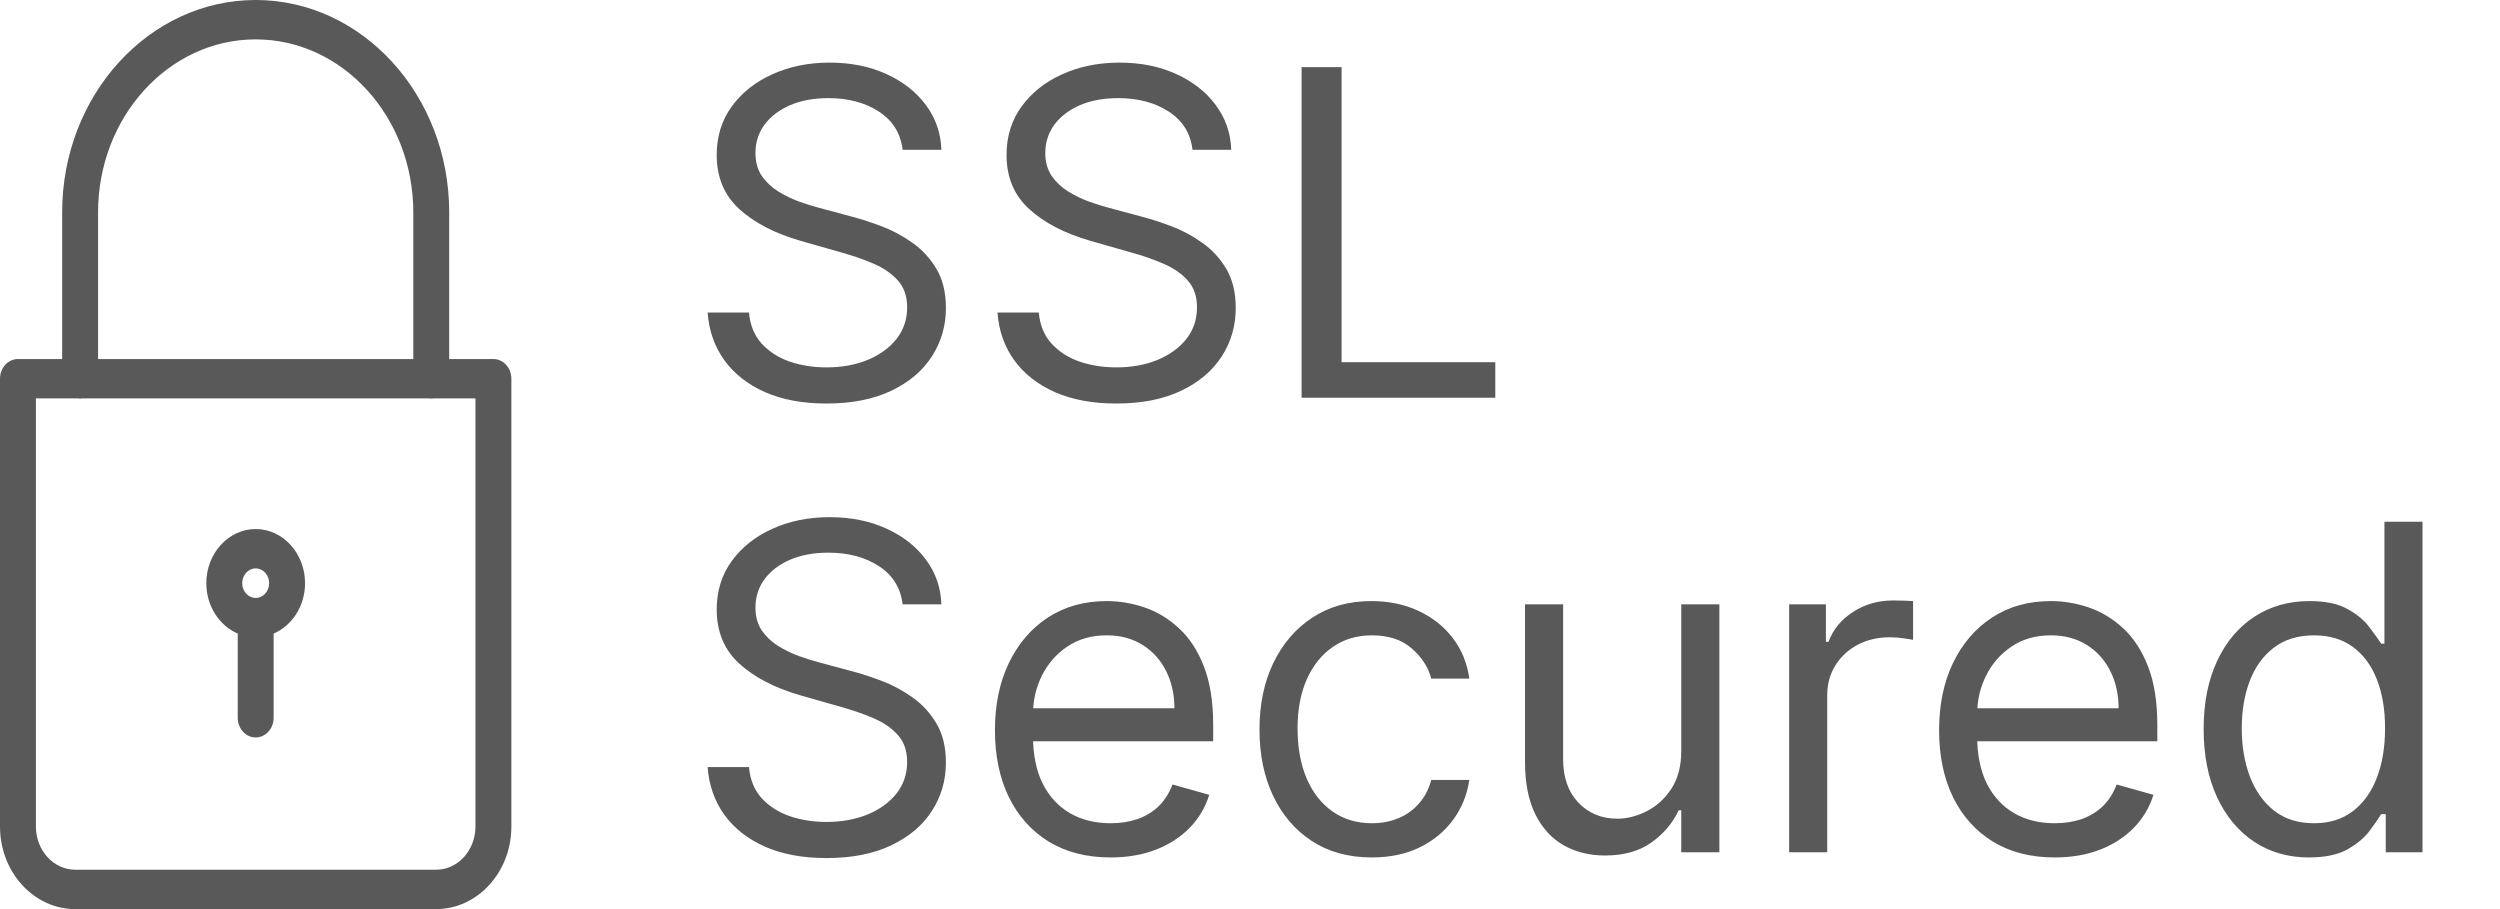
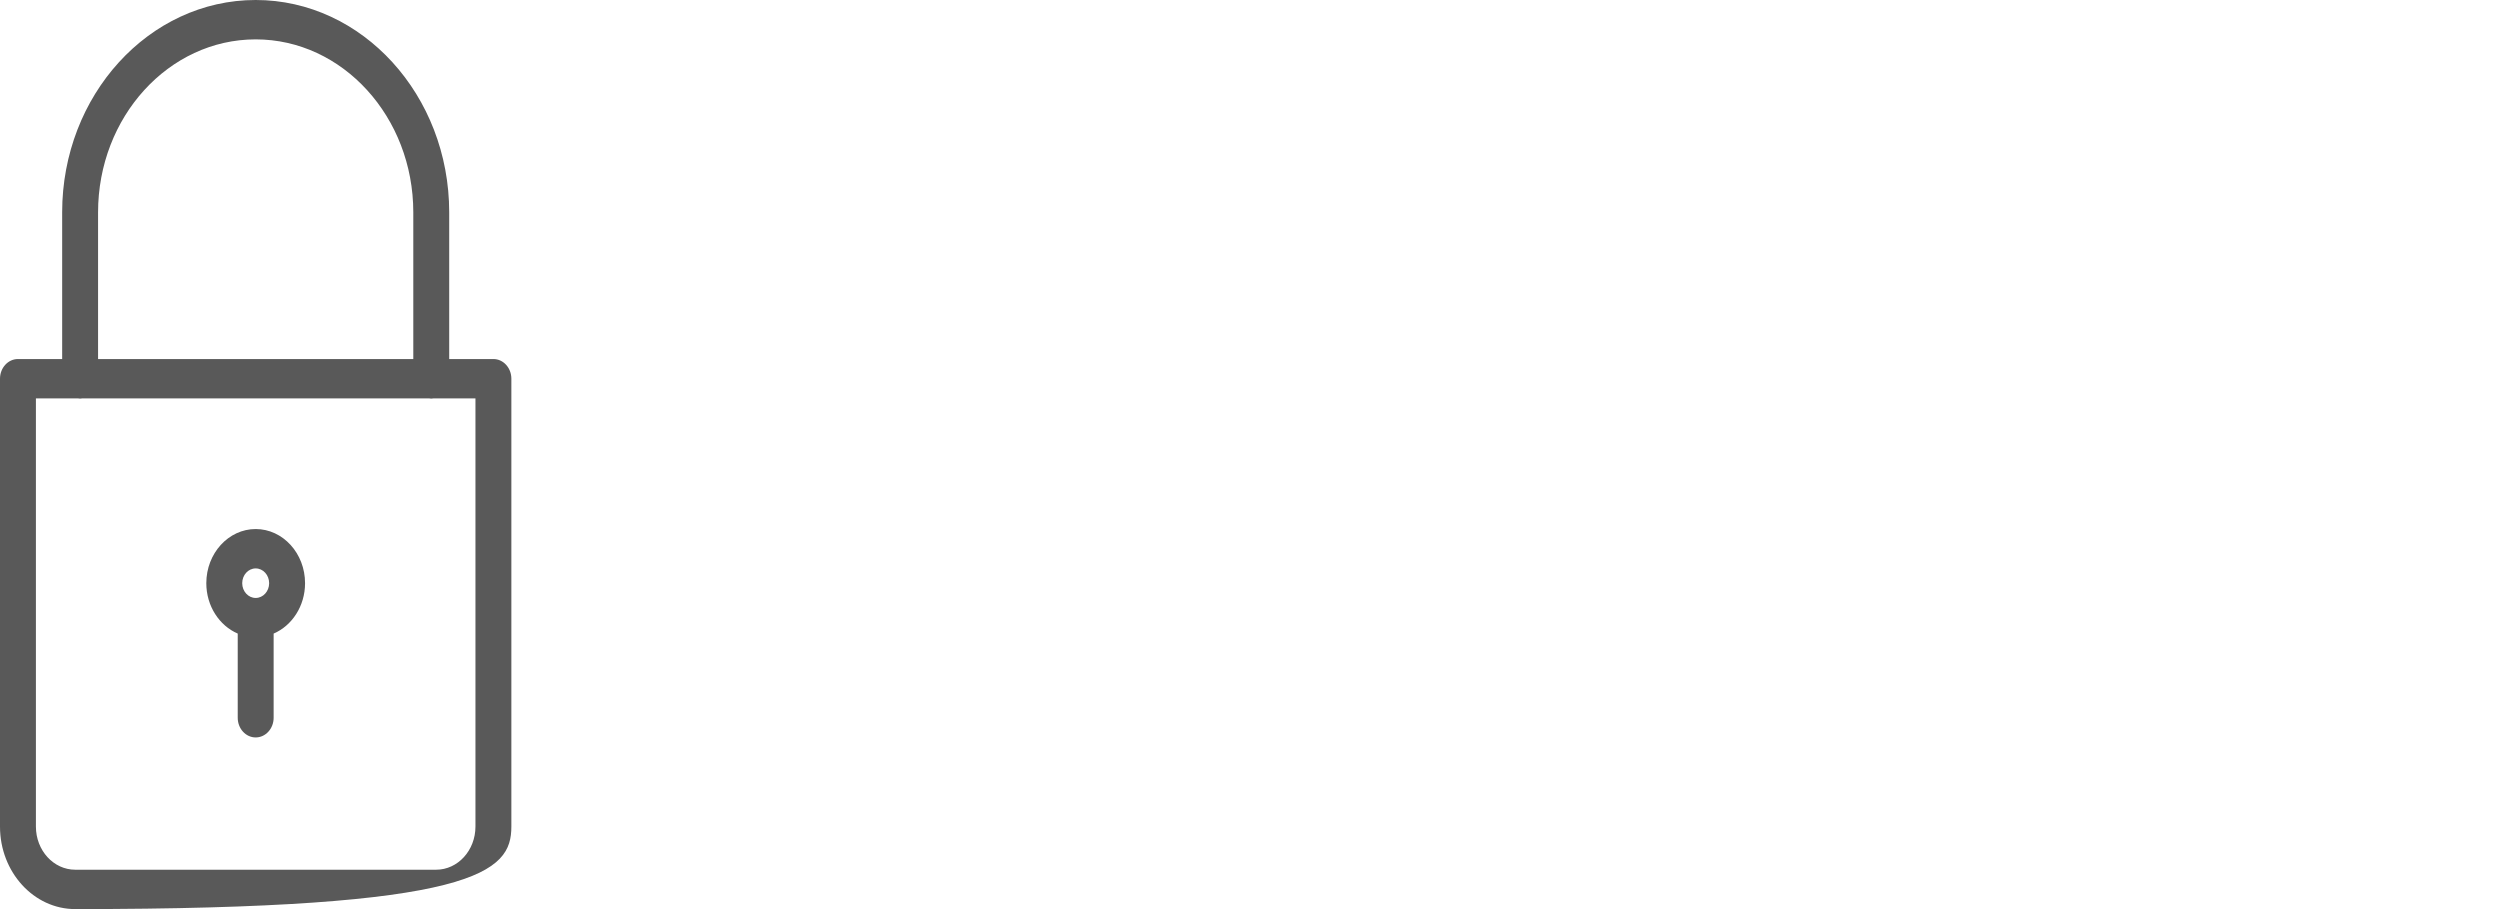
<svg xmlns="http://www.w3.org/2000/svg" width="44" height="16" viewBox="0 0 44 16" fill="none">
  <g clip-path="url(#clip0_17_391)">
-     <path fill-rule="evenodd" clip-rule="evenodd" d="M8.684 6.319H7.906V3.737C7.906 1.677 6.378 0 4.5 0C2.622 0 1.094 1.677 1.094 3.737V6.319H0.316C0.142 6.319 0 6.474 0 6.665V14.548C0 15.349 0.594 16 1.324 16H7.676C8.406 16 9 15.349 9 14.548V6.665C9 6.474 8.858 6.319 8.684 6.319ZM1.726 3.737C1.726 2.059 2.97 0.693 4.5 0.693C6.03 0.693 7.274 2.059 7.274 3.737V6.319H1.726V3.737ZM7.676 15.307C8.058 15.307 8.368 14.967 8.368 14.548H8.368V7.012H7.627L7.617 7.013C7.608 7.015 7.599 7.016 7.59 7.016C7.581 7.016 7.572 7.015 7.563 7.013L7.553 7.012H1.447L1.436 7.013C1.427 7.015 1.419 7.016 1.41 7.016C1.4 7.016 1.392 7.015 1.383 7.013L1.372 7.012H0.632V14.548C0.632 14.967 0.942 15.307 1.324 15.307H7.676ZM4.5 9.311C4.021 9.311 3.631 9.739 3.631 10.264C3.631 10.667 3.861 11.012 4.184 11.151V12.633C4.184 12.824 4.326 12.979 4.5 12.979C4.674 12.979 4.816 12.824 4.816 12.633V11.151C5.139 11.012 5.369 10.667 5.369 10.264C5.369 9.739 4.979 9.311 4.5 9.311ZM4.263 10.264C4.263 10.407 4.369 10.524 4.5 10.524C4.631 10.524 4.737 10.407 4.737 10.264C4.737 10.121 4.631 10.004 4.5 10.004C4.369 10.004 4.263 10.121 4.263 10.264Z" fill="#595959" />
-     <path d="M15.886 2.636C15.852 2.348 15.714 2.125 15.472 1.966C15.229 1.807 14.932 1.727 14.579 1.727C14.322 1.727 14.097 1.769 13.903 1.852C13.712 1.936 13.562 2.05 13.454 2.196C13.348 2.342 13.296 2.508 13.296 2.693C13.296 2.848 13.332 2.982 13.406 3.094C13.482 3.204 13.579 3.295 13.696 3.369C13.813 3.441 13.937 3.501 14.065 3.548C14.194 3.594 14.312 3.631 14.421 3.659L15.011 3.818C15.163 3.858 15.331 3.913 15.517 3.983C15.704 4.053 15.883 4.149 16.054 4.27C16.226 4.389 16.368 4.543 16.48 4.73C16.592 4.918 16.648 5.148 16.648 5.42C16.648 5.735 16.565 6.019 16.401 6.273C16.238 6.527 15.999 6.728 15.685 6.878C15.372 7.027 14.992 7.102 14.546 7.102C14.129 7.102 13.768 7.035 13.463 6.901C13.16 6.766 12.921 6.579 12.747 6.338C12.575 6.098 12.477 5.818 12.454 5.5H13.182C13.201 5.72 13.275 5.902 13.403 6.045C13.534 6.188 13.699 6.294 13.898 6.364C14.098 6.432 14.314 6.466 14.546 6.466C14.814 6.466 15.056 6.422 15.27 6.335C15.484 6.246 15.653 6.123 15.778 5.966C15.903 5.807 15.966 5.621 15.966 5.409C15.966 5.216 15.912 5.059 15.804 4.938C15.696 4.816 15.554 4.718 15.378 4.642C15.202 4.566 15.011 4.5 14.807 4.443L14.091 4.239C13.636 4.108 13.277 3.921 13.011 3.679C12.746 3.437 12.614 3.119 12.614 2.727C12.614 2.402 12.702 2.117 12.878 1.875C13.056 1.631 13.294 1.441 13.594 1.307C13.895 1.17 14.231 1.102 14.602 1.102C14.977 1.102 15.311 1.17 15.602 1.304C15.894 1.437 16.125 1.618 16.296 1.849C16.468 2.08 16.559 2.343 16.568 2.636H15.886ZM20.988 2.636C20.954 2.348 20.816 2.125 20.573 1.966C20.331 1.807 20.033 1.727 19.681 1.727C19.424 1.727 19.198 1.769 19.005 1.852C18.814 1.936 18.664 2.05 18.556 2.196C18.45 2.342 18.397 2.508 18.397 2.693C18.397 2.848 18.434 2.982 18.508 3.094C18.584 3.204 18.68 3.295 18.798 3.369C18.915 3.441 19.038 3.501 19.167 3.548C19.296 3.594 19.414 3.631 19.522 3.659L20.113 3.818C20.264 3.858 20.433 3.913 20.619 3.983C20.806 4.053 20.985 4.149 21.155 4.27C21.328 4.389 21.47 4.543 21.582 4.73C21.693 4.918 21.749 5.148 21.749 5.42C21.749 5.735 21.667 6.019 21.502 6.273C21.339 6.527 21.101 6.728 20.786 6.878C20.474 7.027 20.094 7.102 19.647 7.102C19.23 7.102 18.87 7.035 18.565 6.901C18.262 6.766 18.023 6.579 17.849 6.338C17.676 6.098 17.579 5.818 17.556 5.5H18.283C18.302 5.72 18.376 5.902 18.505 6.045C18.636 6.188 18.8 6.294 18.999 6.364C19.2 6.432 19.416 6.466 19.647 6.466C19.916 6.466 20.157 6.422 20.371 6.335C20.585 6.246 20.755 6.123 20.88 5.966C21.005 5.807 21.067 5.621 21.067 5.409C21.067 5.216 21.014 5.059 20.905 4.938C20.798 4.816 20.655 4.718 20.479 4.642C20.303 4.566 20.113 4.5 19.908 4.443L19.192 4.239C18.738 4.108 18.378 3.921 18.113 3.679C17.848 3.437 17.715 3.119 17.715 2.727C17.715 2.402 17.803 2.117 17.979 1.875C18.157 1.631 18.396 1.441 18.695 1.307C18.996 1.17 19.333 1.102 19.704 1.102C20.079 1.102 20.412 1.17 20.704 1.304C20.995 1.437 21.227 1.618 21.397 1.849C21.569 2.08 21.66 2.343 21.67 2.636H20.988ZM22.908 7V1.182H23.612V6.375H26.317V7H22.908ZM15.886 10.636C15.852 10.348 15.714 10.125 15.472 9.966C15.229 9.807 14.932 9.727 14.579 9.727C14.322 9.727 14.097 9.769 13.903 9.852C13.712 9.936 13.562 10.05 13.454 10.196C13.348 10.342 13.296 10.508 13.296 10.693C13.296 10.848 13.332 10.982 13.406 11.094C13.482 11.204 13.579 11.296 13.696 11.369C13.813 11.441 13.937 11.501 14.065 11.548C14.194 11.594 14.312 11.631 14.421 11.659L15.011 11.818C15.163 11.858 15.331 11.913 15.517 11.983C15.704 12.053 15.883 12.149 16.054 12.27C16.226 12.389 16.368 12.543 16.48 12.73C16.592 12.918 16.648 13.148 16.648 13.421C16.648 13.735 16.565 14.019 16.401 14.273C16.238 14.527 15.999 14.728 15.685 14.878C15.372 15.027 14.992 15.102 14.546 15.102C14.129 15.102 13.768 15.035 13.463 14.901C13.16 14.766 12.921 14.579 12.747 14.338C12.575 14.098 12.477 13.818 12.454 13.5H13.182C13.201 13.72 13.275 13.902 13.403 14.046C13.534 14.188 13.699 14.294 13.898 14.364C14.098 14.432 14.314 14.466 14.546 14.466C14.814 14.466 15.056 14.422 15.27 14.335C15.484 14.246 15.653 14.123 15.778 13.966C15.903 13.807 15.966 13.621 15.966 13.409C15.966 13.216 15.912 13.059 15.804 12.938C15.696 12.816 15.554 12.718 15.378 12.642C15.202 12.566 15.011 12.5 14.807 12.443L14.091 12.239C13.636 12.108 13.277 11.921 13.011 11.679C12.746 11.437 12.614 11.119 12.614 10.727C12.614 10.402 12.702 10.117 12.878 9.875C13.056 9.631 13.294 9.441 13.594 9.307C13.895 9.17 14.231 9.102 14.602 9.102C14.977 9.102 15.311 9.17 15.602 9.304C15.894 9.437 16.125 9.618 16.296 9.849C16.468 10.081 16.559 10.343 16.568 10.636H15.886ZM19.545 15.091C19.124 15.091 18.762 14.998 18.457 14.812C18.154 14.625 17.92 14.364 17.755 14.028C17.592 13.691 17.511 13.299 17.511 12.852C17.511 12.405 17.592 12.011 17.755 11.671C17.92 11.328 18.149 11.061 18.442 10.869C18.738 10.676 19.083 10.579 19.477 10.579C19.704 10.579 19.928 10.617 20.15 10.693C20.371 10.769 20.573 10.892 20.755 11.062C20.937 11.231 21.082 11.454 21.19 11.733C21.298 12.011 21.352 12.354 21.352 12.761V13.046H17.988V12.466H20.67C20.67 12.22 20.62 12 20.522 11.807C20.425 11.614 20.287 11.461 20.107 11.349C19.929 11.238 19.719 11.182 19.477 11.182C19.209 11.182 18.979 11.248 18.783 11.381C18.59 11.511 18.442 11.682 18.337 11.892C18.233 12.102 18.181 12.328 18.181 12.568V12.954C18.181 13.284 18.238 13.563 18.352 13.793C18.467 14.02 18.627 14.193 18.832 14.312C19.036 14.43 19.274 14.489 19.545 14.489C19.721 14.489 19.88 14.464 20.022 14.415C20.166 14.364 20.29 14.288 20.394 14.188C20.498 14.085 20.579 13.958 20.636 13.807L21.283 13.989C21.215 14.208 21.101 14.402 20.94 14.568C20.779 14.733 20.58 14.862 20.343 14.954C20.106 15.046 19.84 15.091 19.545 15.091ZM24.144 15.091C23.735 15.091 23.383 14.994 23.087 14.801C22.792 14.608 22.565 14.342 22.405 14.003C22.246 13.664 22.167 13.277 22.167 12.841C22.167 12.398 22.248 12.007 22.411 11.668C22.576 11.327 22.805 11.061 23.099 10.869C23.394 10.676 23.739 10.579 24.133 10.579C24.44 10.579 24.716 10.636 24.962 10.75C25.209 10.864 25.41 11.023 25.567 11.227C25.725 11.432 25.822 11.671 25.86 11.943H25.19C25.139 11.744 25.025 11.568 24.849 11.415C24.674 11.259 24.44 11.182 24.144 11.182C23.883 11.182 23.654 11.25 23.457 11.386C23.262 11.521 23.109 11.711 22.999 11.957C22.891 12.202 22.837 12.489 22.837 12.818C22.837 13.155 22.89 13.449 22.996 13.699C23.104 13.949 23.256 14.143 23.451 14.281C23.648 14.419 23.879 14.489 24.144 14.489C24.318 14.489 24.477 14.458 24.619 14.398C24.761 14.337 24.881 14.25 24.979 14.136C25.078 14.023 25.148 13.886 25.19 13.727H25.86C25.822 13.985 25.729 14.217 25.579 14.423C25.431 14.628 25.235 14.791 24.991 14.912C24.748 15.031 24.466 15.091 24.144 15.091ZM29.59 13.216V10.636H30.261V15H29.59V14.261H29.545C29.442 14.483 29.283 14.671 29.067 14.827C28.852 14.98 28.579 15.057 28.249 15.057C27.977 15.057 27.734 14.997 27.522 14.878C27.31 14.757 27.143 14.575 27.022 14.332C26.901 14.088 26.84 13.78 26.84 13.409V10.636H27.511V13.364C27.511 13.682 27.6 13.936 27.778 14.125C27.958 14.314 28.187 14.409 28.465 14.409C28.632 14.409 28.801 14.367 28.974 14.281C29.148 14.196 29.294 14.065 29.411 13.889C29.53 13.713 29.59 13.489 29.59 13.216ZM31.489 15V10.636H32.136V11.296H32.182C32.261 11.079 32.405 10.904 32.614 10.77C32.822 10.635 33.057 10.568 33.318 10.568C33.367 10.568 33.429 10.569 33.503 10.571C33.577 10.573 33.633 10.576 33.67 10.579V11.261C33.648 11.256 33.596 11.247 33.514 11.236C33.435 11.223 33.35 11.216 33.261 11.216C33.049 11.216 32.86 11.26 32.693 11.349C32.528 11.437 32.398 11.558 32.301 11.713C32.206 11.867 32.159 12.042 32.159 12.239V15H31.489ZM36.162 15.091C35.742 15.091 35.379 14.998 35.074 14.812C34.771 14.625 34.537 14.364 34.372 14.028C34.209 13.691 34.128 13.299 34.128 12.852C34.128 12.405 34.209 12.011 34.372 11.671C34.537 11.328 34.766 11.061 35.06 10.869C35.355 10.676 35.7 10.579 36.094 10.579C36.321 10.579 36.545 10.617 36.767 10.693C36.989 10.769 37.19 10.892 37.372 11.062C37.554 11.231 37.699 11.454 37.807 11.733C37.915 12.011 37.969 12.354 37.969 12.761V13.046H34.605V12.466H37.287C37.287 12.22 37.238 12 37.139 11.807C37.043 11.614 36.904 11.461 36.724 11.349C36.546 11.238 36.336 11.182 36.094 11.182C35.827 11.182 35.596 11.248 35.401 11.381C35.207 11.511 35.059 11.682 34.955 11.892C34.85 12.102 34.798 12.328 34.798 12.568V12.954C34.798 13.284 34.855 13.563 34.969 13.793C35.084 14.02 35.244 14.193 35.449 14.312C35.653 14.43 35.891 14.489 36.162 14.489C36.338 14.489 36.497 14.464 36.639 14.415C36.783 14.364 36.907 14.288 37.011 14.188C37.115 14.085 37.196 13.958 37.253 13.807L37.901 13.989C37.832 14.208 37.718 14.402 37.557 14.568C37.396 14.733 37.197 14.862 36.96 14.954C36.724 15.046 36.457 15.091 36.162 15.091ZM40.636 15.091C40.273 15.091 39.952 14.999 39.673 14.815C39.395 14.63 39.177 14.368 39.02 14.031C38.863 13.692 38.784 13.292 38.784 12.829C38.784 12.371 38.863 11.973 39.02 11.636C39.177 11.299 39.396 11.039 39.676 10.855C39.956 10.671 40.28 10.579 40.648 10.579C40.932 10.579 41.156 10.627 41.321 10.722C41.488 10.814 41.615 10.921 41.702 11.04C41.791 11.157 41.86 11.254 41.909 11.329H41.966V9.182H42.636V15H41.989V14.329H41.909C41.86 14.409 41.79 14.509 41.699 14.631C41.608 14.75 41.478 14.857 41.31 14.952C41.141 15.044 40.917 15.091 40.636 15.091ZM40.727 14.489C40.996 14.489 41.224 14.419 41.409 14.278C41.595 14.136 41.736 13.94 41.832 13.69C41.929 13.438 41.977 13.148 41.977 12.818C41.977 12.492 41.93 12.207 41.835 11.963C41.74 11.717 41.6 11.526 41.415 11.389C41.229 11.251 41 11.182 40.727 11.182C40.443 11.182 40.206 11.255 40.017 11.401C39.83 11.544 39.688 11.741 39.594 11.989C39.501 12.235 39.455 12.511 39.455 12.818C39.455 13.129 39.502 13.411 39.597 13.665C39.693 13.917 39.835 14.117 40.023 14.267C40.212 14.415 40.447 14.489 40.727 14.489Z" fill="#595959" />
+     <path fill-rule="evenodd" clip-rule="evenodd" d="M8.684 6.319H7.906V3.737C7.906 1.677 6.378 0 4.5 0C2.622 0 1.094 1.677 1.094 3.737V6.319H0.316C0.142 6.319 0 6.474 0 6.665V14.548C0 15.349 0.594 16 1.324 16C8.406 16 9 15.349 9 14.548V6.665C9 6.474 8.858 6.319 8.684 6.319ZM1.726 3.737C1.726 2.059 2.97 0.693 4.5 0.693C6.03 0.693 7.274 2.059 7.274 3.737V6.319H1.726V3.737ZM7.676 15.307C8.058 15.307 8.368 14.967 8.368 14.548H8.368V7.012H7.627L7.617 7.013C7.608 7.015 7.599 7.016 7.59 7.016C7.581 7.016 7.572 7.015 7.563 7.013L7.553 7.012H1.447L1.436 7.013C1.427 7.015 1.419 7.016 1.41 7.016C1.4 7.016 1.392 7.015 1.383 7.013L1.372 7.012H0.632V14.548C0.632 14.967 0.942 15.307 1.324 15.307H7.676ZM4.5 9.311C4.021 9.311 3.631 9.739 3.631 10.264C3.631 10.667 3.861 11.012 4.184 11.151V12.633C4.184 12.824 4.326 12.979 4.5 12.979C4.674 12.979 4.816 12.824 4.816 12.633V11.151C5.139 11.012 5.369 10.667 5.369 10.264C5.369 9.739 4.979 9.311 4.5 9.311ZM4.263 10.264C4.263 10.407 4.369 10.524 4.5 10.524C4.631 10.524 4.737 10.407 4.737 10.264C4.737 10.121 4.631 10.004 4.5 10.004C4.369 10.004 4.263 10.121 4.263 10.264Z" fill="#595959" />
  </g>
  <defs>
    <clipPath id="clip0_17_391">
      <rect width="44" height="16" fill="white" />
    </clipPath>
  </defs>
</svg>